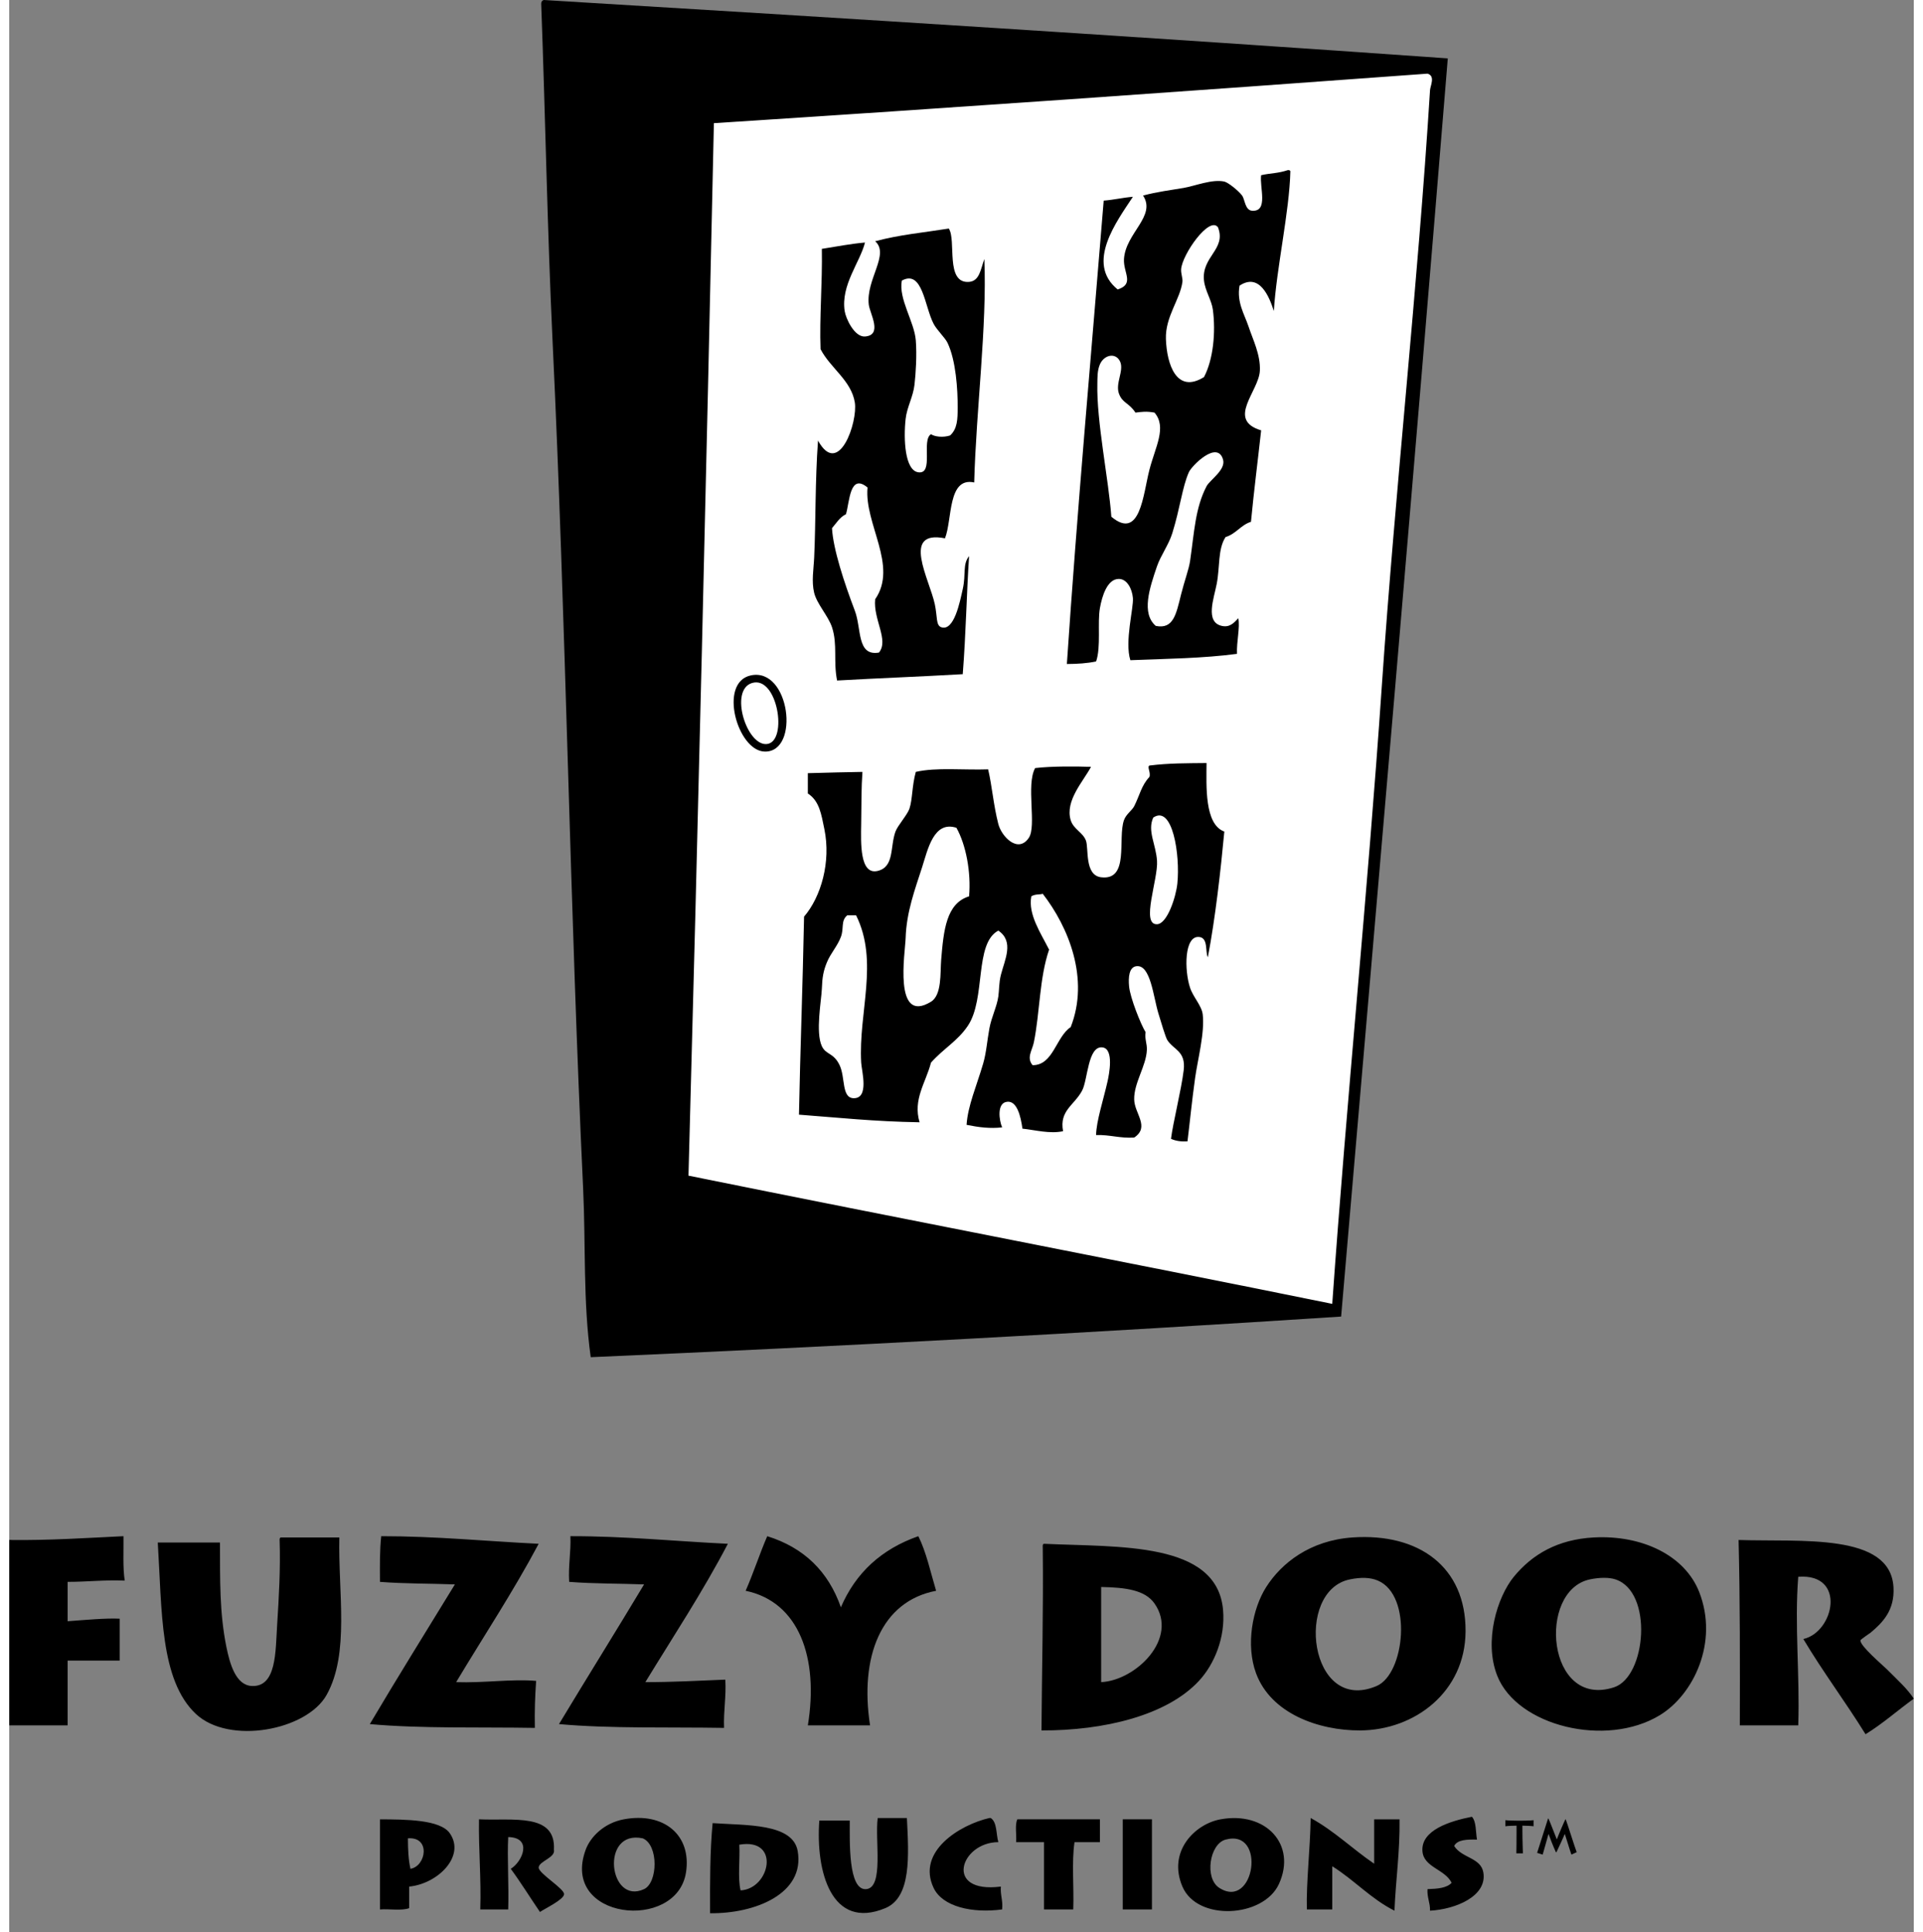
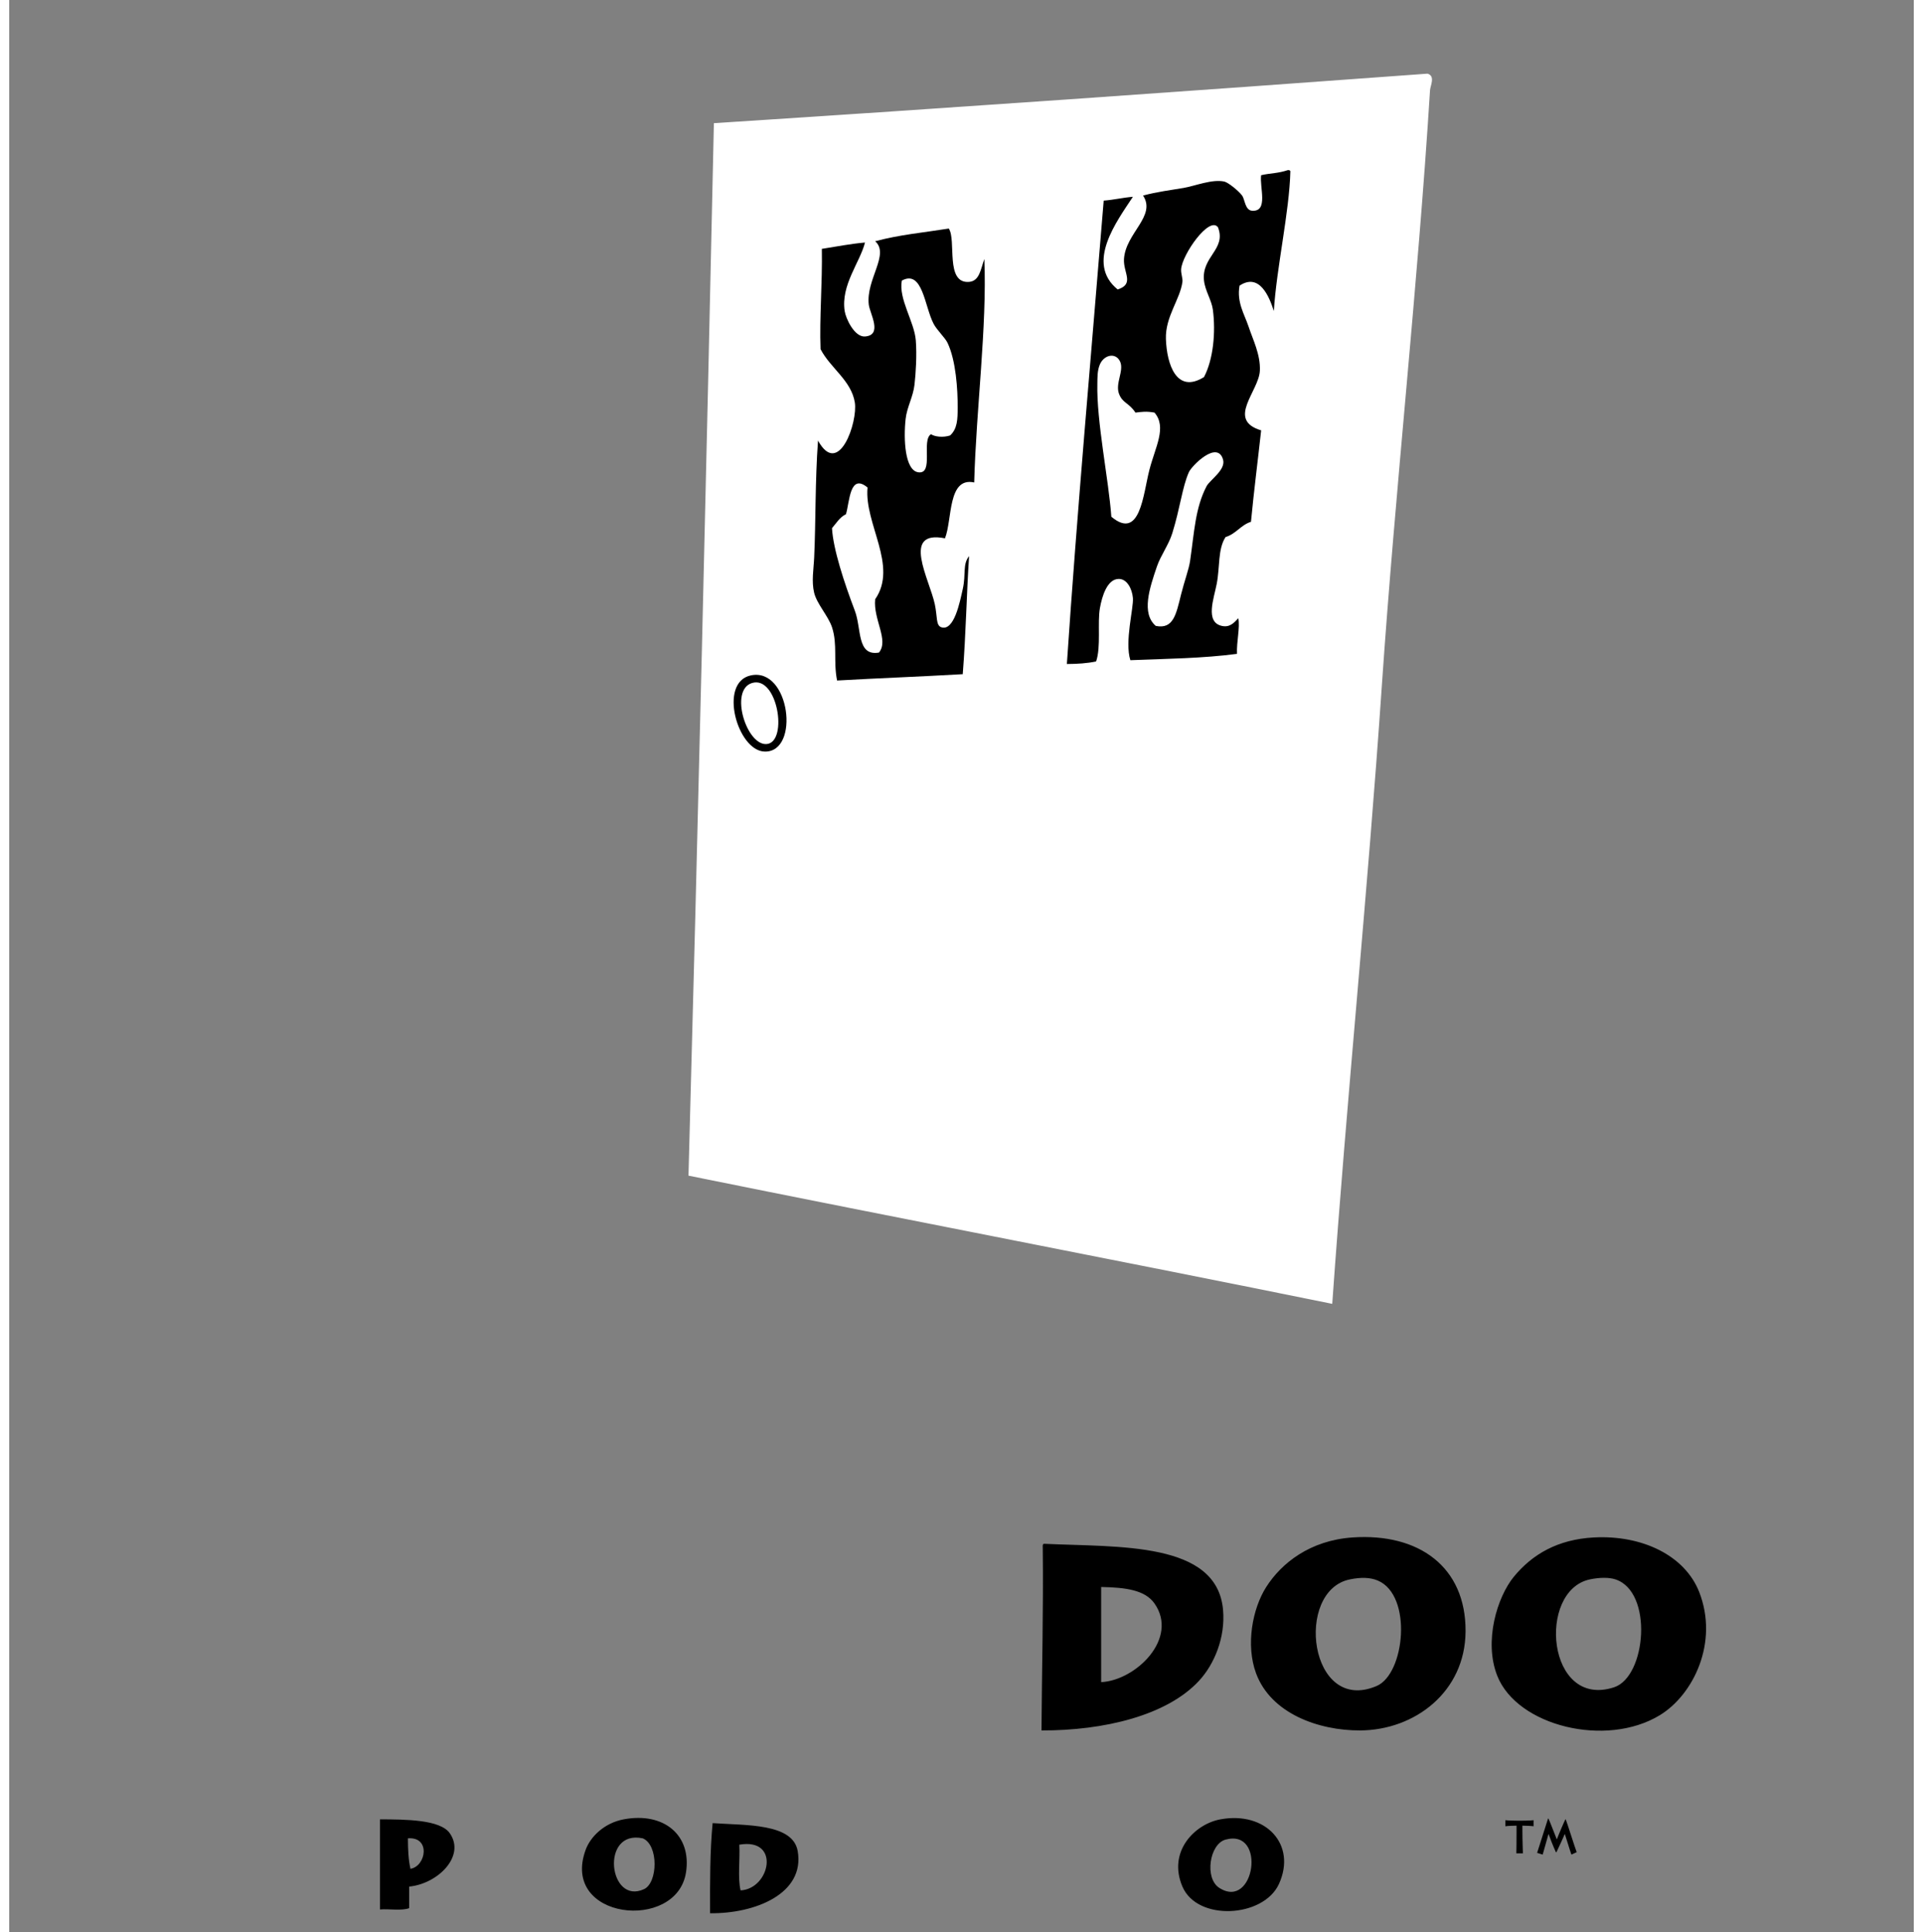
<svg xmlns="http://www.w3.org/2000/svg" height="2500" viewBox="-213.608 -214.607 995.349 1009.822" width="2488">
  <rect x="-213.608" y="-214.607" width="995.349" height="1009.822" fill="#808080" stroke="none" />
-   <path d="m64.418-212.606c2.193 59.279 3.189 118.31 5.978 177.167 6.922 145.303 9.011 295.509 15.93 441.935 1.393 29.49-.086 59.105 3.976 88.26 129.543-5.627 263.233-12.809 392.162-21.236 18.823-218.983 37.812-437.745 55.745-657.603-156.575-11.071-314.35-20.96-472.458-30.524-.834.277-1.359.862-1.333 2.001m-278.026 802.901v96.889h30.524v-33.842h27.21v-21.902c-7.304-.379-18.713.715-27.21 1.332v-20.584c10.195.018 19.223-1.104 29.852-.656-1.081-6.877-.54-15.375-.655-23.221-19.634.936-38.88 2.266-59.721 1.984m194.419-1.984c-.817 7.363-.702 15.654-.661 23.877 12.518.996 26.16.85 39.16 1.332-14.855 24.301-29.91 48.398-44.46 73.008 26.975 2.439 57.34 1.488 86.255 1.988-.19-8.617.103-16.709.659-24.566-12.634-1.107-27.575 1.164-41.801.654 14.418-24.053 29.765-47.193 43.132-72.316-27.416-1.332-53.527-3.977-82.284-3.977m98.871 0c.336 8.514-1.169 15.189-.657 23.877 12.517.996 26.156.85 39.154 1.332-14.69 24.477-29.735 48.563-44.47 73.008 26.99 2.439 57.336 1.488 86.271 1.988-.349-8.982 1.181-16.082.653-25.227-13.812.559-27.421 1.314-41.793 1.314 14.573-23.877 29.91-47.053 43.128-72.316-27.443-1.302-53.486-4.021-82.286-3.976m102.86 0c-4 9.273-7.233 19.324-11.287 28.539 27.925 5.795 38.281 35.139 32.513 70.334h32.51c-5.508-35.621 5.604-64.832 34.522-70.334-2.922-9.711-5.098-20.125-9.288-28.539-19.175 6.717-32.716 19.061-40.482 37.172-6.535-18.697-19.267-31.18-38.488-37.172m-254.819 2.645c.454 14.547-.383 29.121-1.313 43.811-.876 13.705-.25 32.514-13.276 31.84-8.343-.424-11.452-11.535-13.276-20.564-3.607-17.988-3.258-34.902-3.32-54.414h-32.508c2.233 35.49 1.051 71.854 19.904 89.582 17.322 16.285 57.954 8.678 68.353-9.957 12.09-21.701 5.97-53.555 6.63-82.283h-30.522c-.774.117-.714 1.047-.672 1.985m840.068 67.035c-2.557-2.543-14.293-12.412-13.931-15.275.059-.381 5.364-4.021 5.304-3.973 6.204-5.213 12.702-11.625 11.959-23.879-1.738-28.438-48.47-23.473-80.953-24.568.787 31.725.729 64.293.657 96.889h30.526c.89-26.348-2.007-52.418 0-77.65 25.324-1.912 18.762 28.945 2.655 32.523 10.239 17.174 22.022 32.83 32.509 49.771 9.058-5.547 16.736-12.469 25.224-18.578-3.418-5.229-7.841-9.157-13.95-15.26m-216.979 76.967c-11.596 2.277-26.635 7.051-25.863 17.922.571 8.549 11.74 9.42 15.247 16.59-2.501 2.791-7.463 3.154-12.601 3.318-.264 4.453 1.413 6.98 1.328 11.271 13.447-.76 29.865-7.564 27.881-19.904-1.29-7.9-11.221-7.494-15.28-13.934 1.741-3.357 6.762-3.414 11.945-3.316-.729-4.151-.33-9.406-2.657-11.947m-310.537.656c-1.548 11.539 3.303 36.309-5.974 37.17-9.55.859-8.603-25.121-8.632-35.828h-15.92c-1.968 26.73 6.413 57.445 34.496 45.773 13.701-5.678 12.269-27.512 11.276-47.115zm58.371 0c-15.287 3.504-38.173 17.393-29.175 36.496 4.627 9.846 20.097 13.396 35.823 11.293.51-4.719-1.009-7.422-.66-11.949-30.096 3.828-21.089-23.193-1.327-23.221-1.208-4.322-.6-10.471-3.986-12.619zm165.899 47.789h13.276v-22.57c11.449 7.131 20.151 17.002 32.511 23.223.671-16.133 2.879-30.736 2.657-47.754h-13.26v23.203c-11.319-7.691-20.87-17.17-33.185-23.891-.244 15.935-2.354 33.488-1.999 47.789m-431.974 0h14.601c.396-12.576-.583-27.285 0-37.828 12.884.25 7.449 12.879 1.333 16.592 5.342 7.271 10.132 15.07 15.259 22.564 2.354-1.654 12.531-6.484 12.603-9.305.087-2.936-13.405-10.895-13.271-13.934.144-3.344 8.894-5.111 7.956-9.291 1.127-19.453-21.644-15.064-39.155-15.9-.25 16.164 1.198 30.67.674 47.102m280.684-47.102c-1.403 2.771-.322 8.059-.657 11.932h14.591v35.17h15.276c.423-11.494-.892-24.785.657-35.17h13.274v-11.932zm55.075 0h15.262v47.102h-15.262z" />
  <path d="m154.664-150.231c-3.989 183.799-8.31 367.263-13.275 550.101 113.624 23.031 224.866 44.309 336.433 67.006 7.521-106.891 18.546-214.899 25.876-322.487 7.119-104.072 18.855-209.56 25.226-311.882.133-2.25 2.919-7.432-1.328-8.614-127.619 9.345-246.53 17.726-372.932 25.876" fill="#fff" />
  <path d="m447.299-52.028c-2.356-7.479-7.511-20.168-17.924-13.276-1.547 8.718 2.557 14.939 4.661 21.234 2.292 6.968 6.337 14.739 5.96 23.222-.47 10.735-17.673 25.66.671 31.18-1.752 15.962-3.771 31.647-5.317 47.787-5.375 1.71-7.815 6.337-13.276 7.975-4.106 6.251-2.905 15.672-4.642 24.533-1.458 7.595-6.177 19.894 2.658 21.907 4.179.95 6.382-1.621 8.634-3.986 1.009 4.788-.982 12.297-.675 18.592-17.348 2.323-36.773 2.584-55.73 3.316-3.085-9.744 1.783-27.269 1.328-32.525-.422-4.818-3.08-9.918-7.303-9.946-6.089-.042-8.805 8.895-9.945 15.279-1.356 7.608.644 20.256-1.984 27.85-4.589.965-9.758 1.314-15.278 1.329 5.331-79.621 12.705-161.714 19.247-242.188 5.349-.406 9.934-1.577 15.262-1.999-8.325 12.676-24.969 34.64-7.956 48.442 8.979-2.935 2.878-8.675 3.295-15.92.862-13.64 17.044-22.432 9.961-33.182 7.565-1.986 13.862-2.747 21.236-3.985 5.916-1.009 14.871-4.718 21.239-3.316 2.003.438 7.459 4.819 9.286 7.3 1.533 2.088 1.506 7.755 5.317 7.958 8.57.47 3.724-12.397 4.644-18.592 5.314-1.181 8.671-.889 13.934-2.644.657-.099 1.342.149 1.328.66-.499 21.074-7.22 50.284-8.631 72.995" />
  <path d="m398.851-73.937c-.16 2.379.921 4.818.675 6.663-1.232 9.227-9.025 18.21-8.634 29.851.452 13.273 5.578 28.829 19.905 19.905 4.879-9.29 6.178-23.427 4.645-35.169-.646-4.995-4.06-9.932-4.645-15.261-1.386-12.631 11.8-16.281 7.306-27.866-4.5-6.077-18.666 14.122-19.252 21.877m-32.509 65.051c-1.939-5.42 2.671-11.876.675-16.594-2.132-4.995-8.358-3.867-10.62 1.314-1.429 3.315-1.256 7.053-1.331 9.959-.496 19.792 5.899 50.041 7.306 69.682 15.13 12.617 16.572-11.67 19.904-24.55 3.053-11.917 9.232-22.186 2.659-29.866-4.06-.802-7.101-.381-9.961 0-3.418-5.256-6.791-4.864-8.632-9.945m32.509 104.832c1.694-6.776 4.045-13.07 4.657-17.248 2.236-15.351 2.689-27.764 8.62-39.157 1.725-3.302 10.162-8.561 8.63-13.932-2.98-10.37-16.473 3.313-17.903 6.644-3.445 7.843-4.487 18.49-8.63 31.852-1.947 6.195-6.007 11.509-7.981 17.234-3.938 11.495-8.289 24.638-.653 31.194 9.257 1.87 10.649-6.087 13.26-16.587" fill="#fff" />
  <path d="m277.429-95.154c4.062 6.045-2.046 28.885 10.604 27.883 5.506-.456 6.029-6.648 7.973-11.949 1.42 35.549-4.264 78.194-5.3 116.778-13.965-3.007-11.362 19.397-15.273 29.197-23.079-4.542-8.096 21.38-5.304 34.496 1.372 6.458.524 10.983 3.317 11.963 6.763 2.364 9.797-13.307 11.273-19.907 1.784-7.885-.19-12.897 3.317-17.248-1.314 19.6-1.653 40.672-3.317 61.704-23.017 1.33-43.523 2.059-65.677 3.313-2.029-10.209.334-18.811-2.658-27.863-1.929-5.828-7.855-12.093-9.307-17.922-1.489-6.087-.277-12.311 0-18.592.866-18.78.455-39.839 2.003-61.031 10.863 19.745 20.873-9.845 19.235-19.923-1.869-11.55-12.837-17.989-17.906-27.863-.627-16.46.993-34.277.675-52.414 8.556-1.333 14.487-2.586 22.547-3.316-2.598 10.366-12.69 22.199-10.619 35.824.582 3.839 5.067 13.669 10.619 13.277 9.377-.672 2.572-11.946 1.986-16.592-1.607-13.144 11.045-26.321 3.33-33.183 13.011-3.464 24.857-4.46 38.482-6.632" />
  <path d="m282.074-1.598c.031-9.482-.904-24.608-5.318-33.841-1.27-2.671-5.58-6.658-7.283-9.96-4.706-8.952-5.697-28.479-16.594-22.55-1.798 9.567 6.501 21.411 7.302 31.18.617 7.625 0 17.35-.675 23.223-.726 6.442-3.984 11.788-4.639 17.921-1.157 10.615-.41 26.914 6.645 27.878 8.292 1.11 1.444-16.808 6.617-19.905 1.868 1.286 6.22 1.867 9.96.655 3.824-3.445 3.971-8.427 3.985-14.601m-58.388 55.744c-3.273 1.591-5.039 4.688-7.302 7.302.613 10.983 6.383 28.538 11.931 43.127 3.593 9.392.935 23.921 12.623 21.891 5.296-6.544-3.07-17.278-1.991-27.864 12.12-17.497-5.811-39.505-3.984-58.407-9.336-7.721-9.35 7.525-11.277 13.951" fill="#fff" />
  <path d="m173.909 138.415c20.479-4.454 25.952 40.222 7.305 39.812-14.237-.308-24.345-36.103-7.305-39.812" />
  <path d="m182.542 174.254c10.94-1.533 5.348-35.94-7.972-31.867-12.079 3.713-2.658 33.345 7.972 31.867" fill="#fff" />
-   <path d="m412.129 184.216c-.071 11.786-1.152 32.073 9.291 35.808-1.903 20.29-4.688 45.26-8.616 65.695-1.479-2.818.376-10.228-4.661-10.605-7.695-.599-7.654 17.364-4.633 26.534 1.611 4.924 6.061 9.291 6.616 13.924 1.14 9.506-2.659 23.805-3.97 33.189-1.741 12.49-2.822 23.809-3.989 33.17-3.551.236-6.336-.277-8.616-1.314 1.023-8.34 5.403-25.629 6.628-35.84 1.229-10.193-5.442-10.662-8.63-15.904-.862-1.459-3.285-9.434-4.63-13.961-2.657-8.865-4.062-25.178-11.272-24.537-4.093.35-4.442 5.957-3.988 10.621.556 5.959 6.148 19.904 8.616 23.877-.546 3.664.808 5.871.66 9.289-.313 8.371-6.812 17.201-6.618 25.896.13 7.371 8.353 14.307 0 19.902-7.565.455-12.633-1.533-19.904-1.324.041-7.045 4.014-19.15 5.941-27.871.835-3.695 3.564-17.176-2.628-17.934-7.65-.92-7.611 16.869-10.616 22.566-4.092 7.727-11.993 10.383-9.961 21.232-6.792 1.506-14.564-.613-21.235-1.328-.862-6.354-2.895-15.318-8.633-13.934-4.6 1.127-3.634 9.287-1.985 13.277-6.337.701-12.077-.014-18.578-1.332.638-9.934 5.256-20.389 8.616-31.852 1.709-5.74 2.15-12.283 3.313-18.578 1.126-6.016 3.874-11.23 4.659-16.605.482-3.215.291-7.143 1.329-11.275 2.005-7.963 7.101-17.498-1.329-23.209-12.662 6.735-6.394 35.592-15.932 49.772-5.358 7.977-12.725 11.873-19.248 19.234-2.749 10.561-9.539 19.225-5.96 31.18-24.247-.432-41.742-2.379-63.034-3.982.625-32.596 2-68.848 2.658-103.508 8.836-10.276 14.166-28.58 10.601-45.784-1.575-7.609-2.523-14.636-8.626-18.591v-10.601c10.408-.31 21.29-.557 28.533-.672-.6 8.744-.466 14.427-.655 27.222-.146 9.695-.846 26.829 8.632 24.535 8.806-2.133 6.386-12.575 9.286-20.579 1.1-3.052 6.281-8.867 7.288-11.929 1.668-5.009 1.285-11.773 3.331-19.249 10.591-2.469 25.209-.876 37.813-1.33 2.087 8.979 2.744 18.489 5.313 28.552 1.711 6.629 10.286 15.538 15.922 7.271 4.232-6.175-1.536-27.645 3.317-36.483 8.673-1.037 21.41-.916 29.205-.653-3.975 7.521-13.682 17.715-10.616 27.848 1.415 4.72 6.312 6.372 7.942 10.622 1.577 4.049-.844 18.2 7.976 19.251 14.914 1.791 8.527-20.248 11.931-29.873 1.141-3.155 4.15-4.994 5.334-7.281 2.878-5.67 3.768-10.869 7.96-15.281.804-2.409-1.342-5.229 0-5.96 10.369-1.296 19.333-1.189 29.852-1.308" />
  <path d="m386.245 235.303c.66 9.608-8.603 33.476 0 33.168 5.393-.187 9.916-14.402 10.623-21.221 1.547-14.955-2.487-41.418-12.603-34.526-3.155 7.038 1.398 13.842 1.98 22.579m-122.747 3.313c-3.683 11.479-8.211 23.37-8.632 37.139-.221 7.393-6.543 45.349 13.262 33.201 5.754-3.518 4.761-15.119 5.314-21.895 1.282-15.45 2.642-29.486 14.59-33.181 1.112-12.678-1.666-27.037-6.62-35.825-11.882-3.854-14.98 11.418-17.914 20.561m77.638 83.615c9.916-25.221-1.099-52.272-14.608-69.68-1.425.542-3.87.015-5.971 1.329-1.77 9.436 4.88 19.088 9.292 27.865-5.103 14.867-4.782 32.805-7.964 48.445-.857 4.236-3.974 8.059-.657 11.945 10.824.059 12.15-14.736 19.908-19.904m-116.795-58.406c-3.447 2.891-1.575 6.659-3.313 11.29-1.829 4.862-5.375 8.544-7.304 13.278-1.887 4.596-2.424 7.914-2.642 13.93-.252 6.002-3.378 22.596 0 29.852 2.147 4.648 6.116 3.303 9.287 9.961 3.069 6.441.932 17.072 7.287 17.266 8.307.199 4.236-14.24 3.987-18.594-1.491-26.316 9.333-52.738-2.645-76.98h-4.658v-.003z" fill="#fff" />
  <path d="m488.434 588.969c-22.226 1.531-37.153 13.42-45.109 25.895-7.201 11.271-10.796 30.273-5.321 45.113 7.744 20.969 32.588 29.951 54.405 29.867 28.48-.148 54.899-20.111 55.09-51.773.19-33.858-24.553-51.467-59.065-49.102zm12.608 77.637c-35.344 15.086-43.131-49.932-13.917-55.73 5.487-1.109 10.452-1.123 14.573.656 18.195 7.799 14.078 48.795-.656 55.074zm168.563-49.1c-7.521-19.176-29.896-29.893-55.102-28.537-18.769 1.021-32.101 8.748-41.799 20.564-8.649 10.584-15.787 33.633-8.632 51.771 10.4 26.246 56.856 37.682 84.957 20.563 17.617-10.734 30.828-38.128 20.576-64.361zm-44.482 49.774c-35.201 11.521-40.354-50.619-12.59-56.404 4.906-1.02 9.914-1.109 13.247 0 19.874 6.443 16.18 50.884-.657 56.404zm-204.365-40.483c-3.196-35.842-54.444-32.658-93.569-34.514-.762.117-.714 1.051-.661 2.02.38 32.436-.451 63.674-.656 95.541 32.512.102 65.459-7.754 82.271-25.895 8.002-8.601 13.903-22.652 12.615-37.152zm-63.704 37.807v-49.74c12.883.248 22.941 1.588 27.881 8.617 12.748 18.184-9.593 40.162-27.881 41.123zm-249.491 71.697c-10.268 1.912-17.437 9.156-19.904 15.9-13.439 36.617 47.479 43.014 52.415 11.949 3.111-19.581-11.553-31.79-32.511-27.849zm10.616 36.483c-18.532 8.555-23.058-31.33-.669-26.549 8.37 3.558 7.844 23.23.669 26.549zm301.248-36.483c-13.374 2.422-27.743 16.754-19.901 35.152 7.795 18.271 42.352 16.268 50.431-1.328 9.448-20.636-6.869-38.175-30.53-33.824zm-.666 35.809c-7.772-5.01-5.131-22.916 3.313-25.207 21.512-5.869 15.189 37.125-3.313 25.207zm-402.11-28.524c-5.009-7.182-23.031-7.227-36.5-7.285v47.102c4.937-.369 11.425.787 15.267-.674v-11.275c14.954-1.448 29.572-15.905 21.233-27.868zm-20.567 18.581c-1.063-4.705-1.314-10.197-1.328-15.932 12.02-.951 9.536 14.615 1.328 15.932zm202.377-9.29c-2.538-14.533-26.769-13.363-44.455-14.592-1.404 14.721-1.388 30.902-1.33 47.102 23.498.291 49.687-10.238 45.785-32.51zm-29.852 20.565c-1.561-6.631-.232-16.154-.657-23.881 21.706-3.768 16.11 23.121.657 23.881zm405.43-19.35c.055-.662.1-8.186.1-11.758v-2.721c-2.047 0-5.155.164-5.822.322v-3.184c.508.104 2.037.162 3.531.203 1.425.061 2.803.061 2.905.061h1.941c.467 0 5.217-.061 6.337-.264v3.184c-.41-.158-4.558-.322-5.827-.322v2.775c0 5.053.261 11.232.261 11.703h-3.426zm10.846-.263c.395-1.131 5.261-16.361 5.727-17.951h.191c.713 1.385 2.976 7.467 4.394 10.939.674-1.943 3.638-8.881 4.441-10.471h.219c.675 1.635 4.786 14.779 5.725 17.115l-2.758 1.283c-.732-1.881-2.864-9.098-3.422-10.676h-.114c-.715 1.838-3.012 6.635-4.277 9.393h-.321c-1.752-3.928-3.023-7.199-3.768-9.393h-.115c-.701 2.748-2.499 8.691-3.013 10.676z" />
</svg>